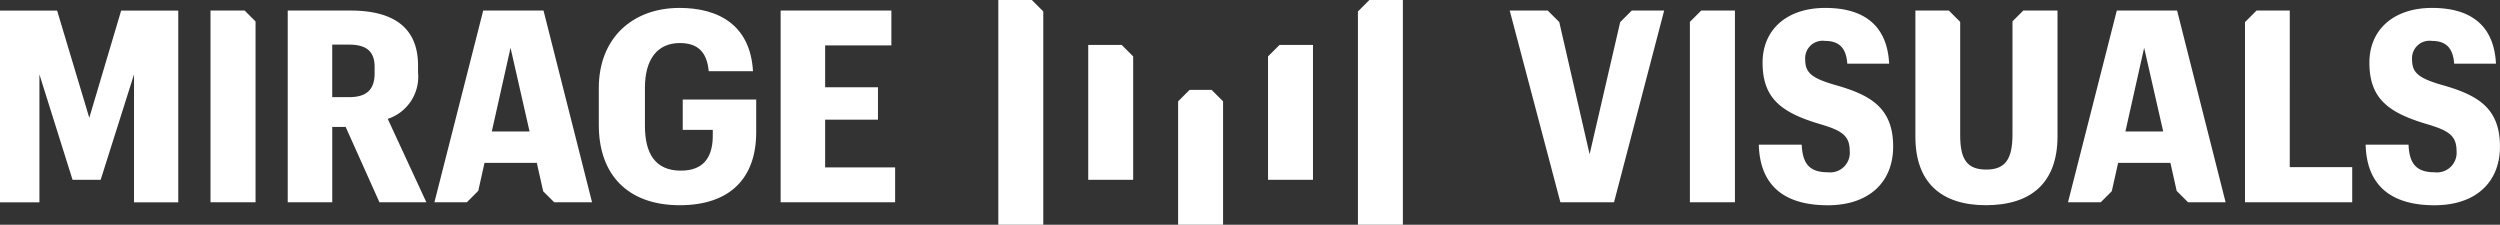
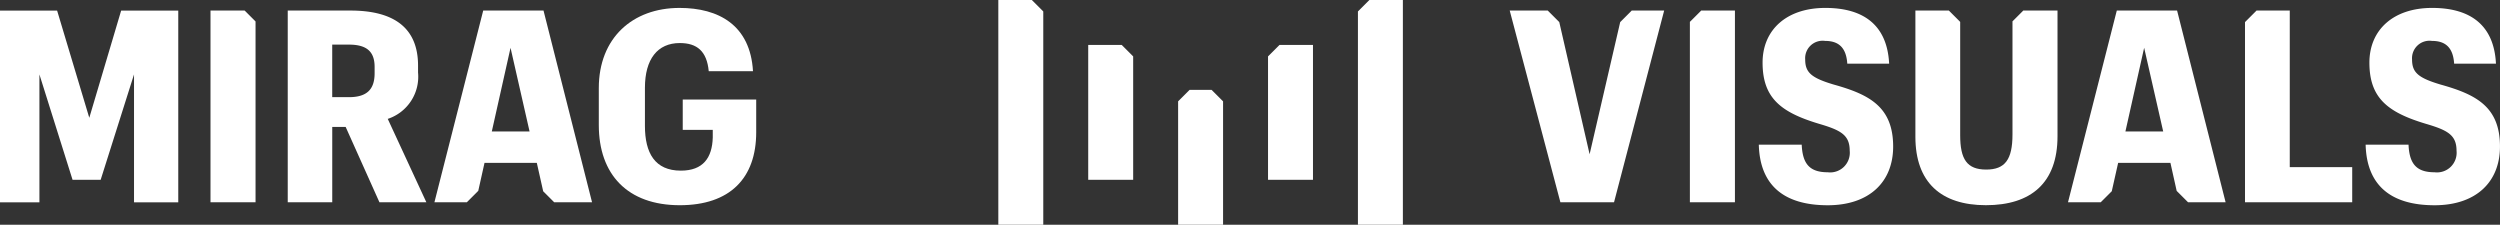
<svg xmlns="http://www.w3.org/2000/svg" width="240.188" height="21.593" viewBox="0 0 240.188 21.593">
  <rect x="0" y="0" width="240.188" height="21.593" fill="#333333" stroke="none" />
  <g id="Group_2127" data-name="Group 2127" transform="translate(-337.1 -13138.371)">
    <path id="Path_2873" data-name="Path 2873" d="M345.678,13149.689l-3.091-10.3H337.1v18.42h3.787v-12.288l3.184,10.125h2.7l3.205-10.125v12.288h4.251v-18.42h-5.487Z" fill="#fff" />
    <path id="Path_2874" data-name="Path 2874" d="M357.324,13139.385v18.42h4.328v-17.371l-1.048-1.049Z" fill="#fff" />
    <path id="Path_2875" data-name="Path 2875" d="M377.264,13145.336v-.67c0-3.555-2.241-5.281-6.492-5.281h-6.028v18.42h4.277v-7.239h1.288l3.246,7.239h4.508l-3.71-8.012A4.265,4.265,0,0,0,377.264,13145.336Zm-4.173.077c0,1.623-.824,2.293-2.473,2.293h-1.6v-5.049h1.6c1.623,0,2.473.592,2.473,2.138Z" fill="#fff" />
    <path id="Path_2876" data-name="Path 2876" d="M383.525,13139.385l-4.688,18.42h3.113l1.1-1.1h0l.6-2.688h5.024l.613,2.731,1.056,1.056h3.638l-4.663-18.42Zm.825,11.619,1.8-8.038,1.829,8.038Z" fill="#fff" />
    <path id="Path_2877" data-name="Path 2877" d="M402.694,13150.849h2.885v.722c-.051,1.958-.927,3.194-3.065,3.194-2.5,0-3.452-1.7-3.452-4.3v-3.658c0-2.757,1.21-4.3,3.349-4.3,1.648,0,2.6.773,2.782,2.705h4.251c-.258-4.431-3.3-6.08-7.059-6.08-4.509,0-7.755,2.886-7.755,7.7v3.555c0,4.74,2.757,7.7,7.781,7.7,4.817,0,7.342-2.6,7.342-7.007v-3.143h-7.059Z" fill="#fff" />
-     <path id="Path_2878" data-name="Path 2878" d="M416.375,13149.87h5.075v-3.117h-5.075v-4.019h6.363v-3.35H412.1v18.42h11v-3.35h-6.724Z" fill="#fff" />
    <path id="Path_2879" data-name="Path 2879" d="M493.861,13139.392l-1.1,1.1,0,0-2.939,12.7-2.915-12.7h0l-1.1-1.1.007-.007h-3.668l4.869,18.42h5.153l4.817-18.42h-3.127Z" fill="#fff" />
    <path id="Path_2880" data-name="Path 2880" d="M500.536,13139.392l-1.08,1.08v17.333h4.328v-18.42h-3.255Z" fill="#fff" />
    <path id="Path_2881" data-name="Path 2881" d="M513.291,13146.5c-2.165-.645-2.757-1.159-2.757-2.421a1.679,1.679,0,0,1,1.907-1.778c1.262,0,2.035.593,2.138,2.19H518.6c-.181-3.658-2.4-5.359-6.132-5.359s-6.028,2.113-6.028,5.256c0,3.375,1.726,4.767,5.41,5.873,2.113.619,2.962,1.082,2.962,2.6a1.887,1.887,0,0,1-2.112,2.061c-1.8,0-2.421-.876-2.5-2.653h-4.122c.1,3.891,2.4,5.822,6.621,5.822,3.968,0,6.286-2.216,6.286-5.642C518.984,13148.634,516.691,13147.448,513.291,13146.5Z" fill="#fff" />
    <path id="Path_2882" data-name="Path 2882" d="M531.479,13139.392l-1.029,1.029v10.866c0,2.422-.722,3.375-2.525,3.375-1.855,0-2.5-1-2.5-3.3v-10.888l-1.086-1.085.007-.007h-3.224v12.134c0,4.38,2.474,6.569,6.776,6.569,4.328,0,6.878-2.138,6.878-6.621v-12.082h-3.3Z" fill="#fff" />
    <path id="Path_2883" data-name="Path 2883" d="M540.472,13139.385l-4.689,18.42h3.143l1.063-1.062.612-2.725h5.023l.6,2.693,1.094,1.094h3.608l-4.662-18.42ZM541.3,13151l1.8-8.038,1.829,8.038Z" fill="#fff" />
    <path id="Path_2884" data-name="Path 2884" d="M557.09,13139.385h-3.208l.007.007-1.1,1.1h0v17.314h10.3v-3.375h-6Z" fill="#fff" />
    <path id="Path_2885" data-name="Path 2885" d="M571.595,13146.5c-2.164-.645-2.756-1.159-2.756-2.421a1.678,1.678,0,0,1,1.906-1.778c1.262,0,2.035.593,2.138,2.19H576.9c-.18-3.658-2.4-5.359-6.131-5.359s-6.028,2.113-6.028,5.256c0,3.375,1.725,4.767,5.409,5.873,2.113.619,2.963,1.082,2.963,2.6a1.888,1.888,0,0,1-2.113,2.061c-1.8,0-2.421-.876-2.5-2.653h-4.121c.1,3.891,2.4,5.822,6.62,5.822,3.968,0,6.286-2.216,6.286-5.642C577.288,13148.634,574.995,13147.448,571.595,13146.5Z" fill="#fff" />
    <path id="Path_2886" data-name="Path 2886" d="M467.563,13139.471v20.493h4.319v-21.593h-3.219Z" fill="#fff" />
    <path id="Path_2887" data-name="Path 2887" d="M458.926,13143.789v11.856h4.319v-12.956h-3.219Z" fill="#fff" />
    <path id="Path_2888" data-name="Path 2888" d="M451.388,13147.008l-1.1,1.1v11.856h4.319v-11.856l-1.1-1.1Z" fill="#fff" />
    <path id="Path_2889" data-name="Path 2889" d="M441.651,13142.689v12.956h4.319v-11.856l-1.1-1.1Z" fill="#fff" />
    <path id="Path_2890" data-name="Path 2890" d="M433.014,13138.371v21.593h4.319v-20.493l-1.1-1.1Z" fill="#fff" />
  </g>
</svg>